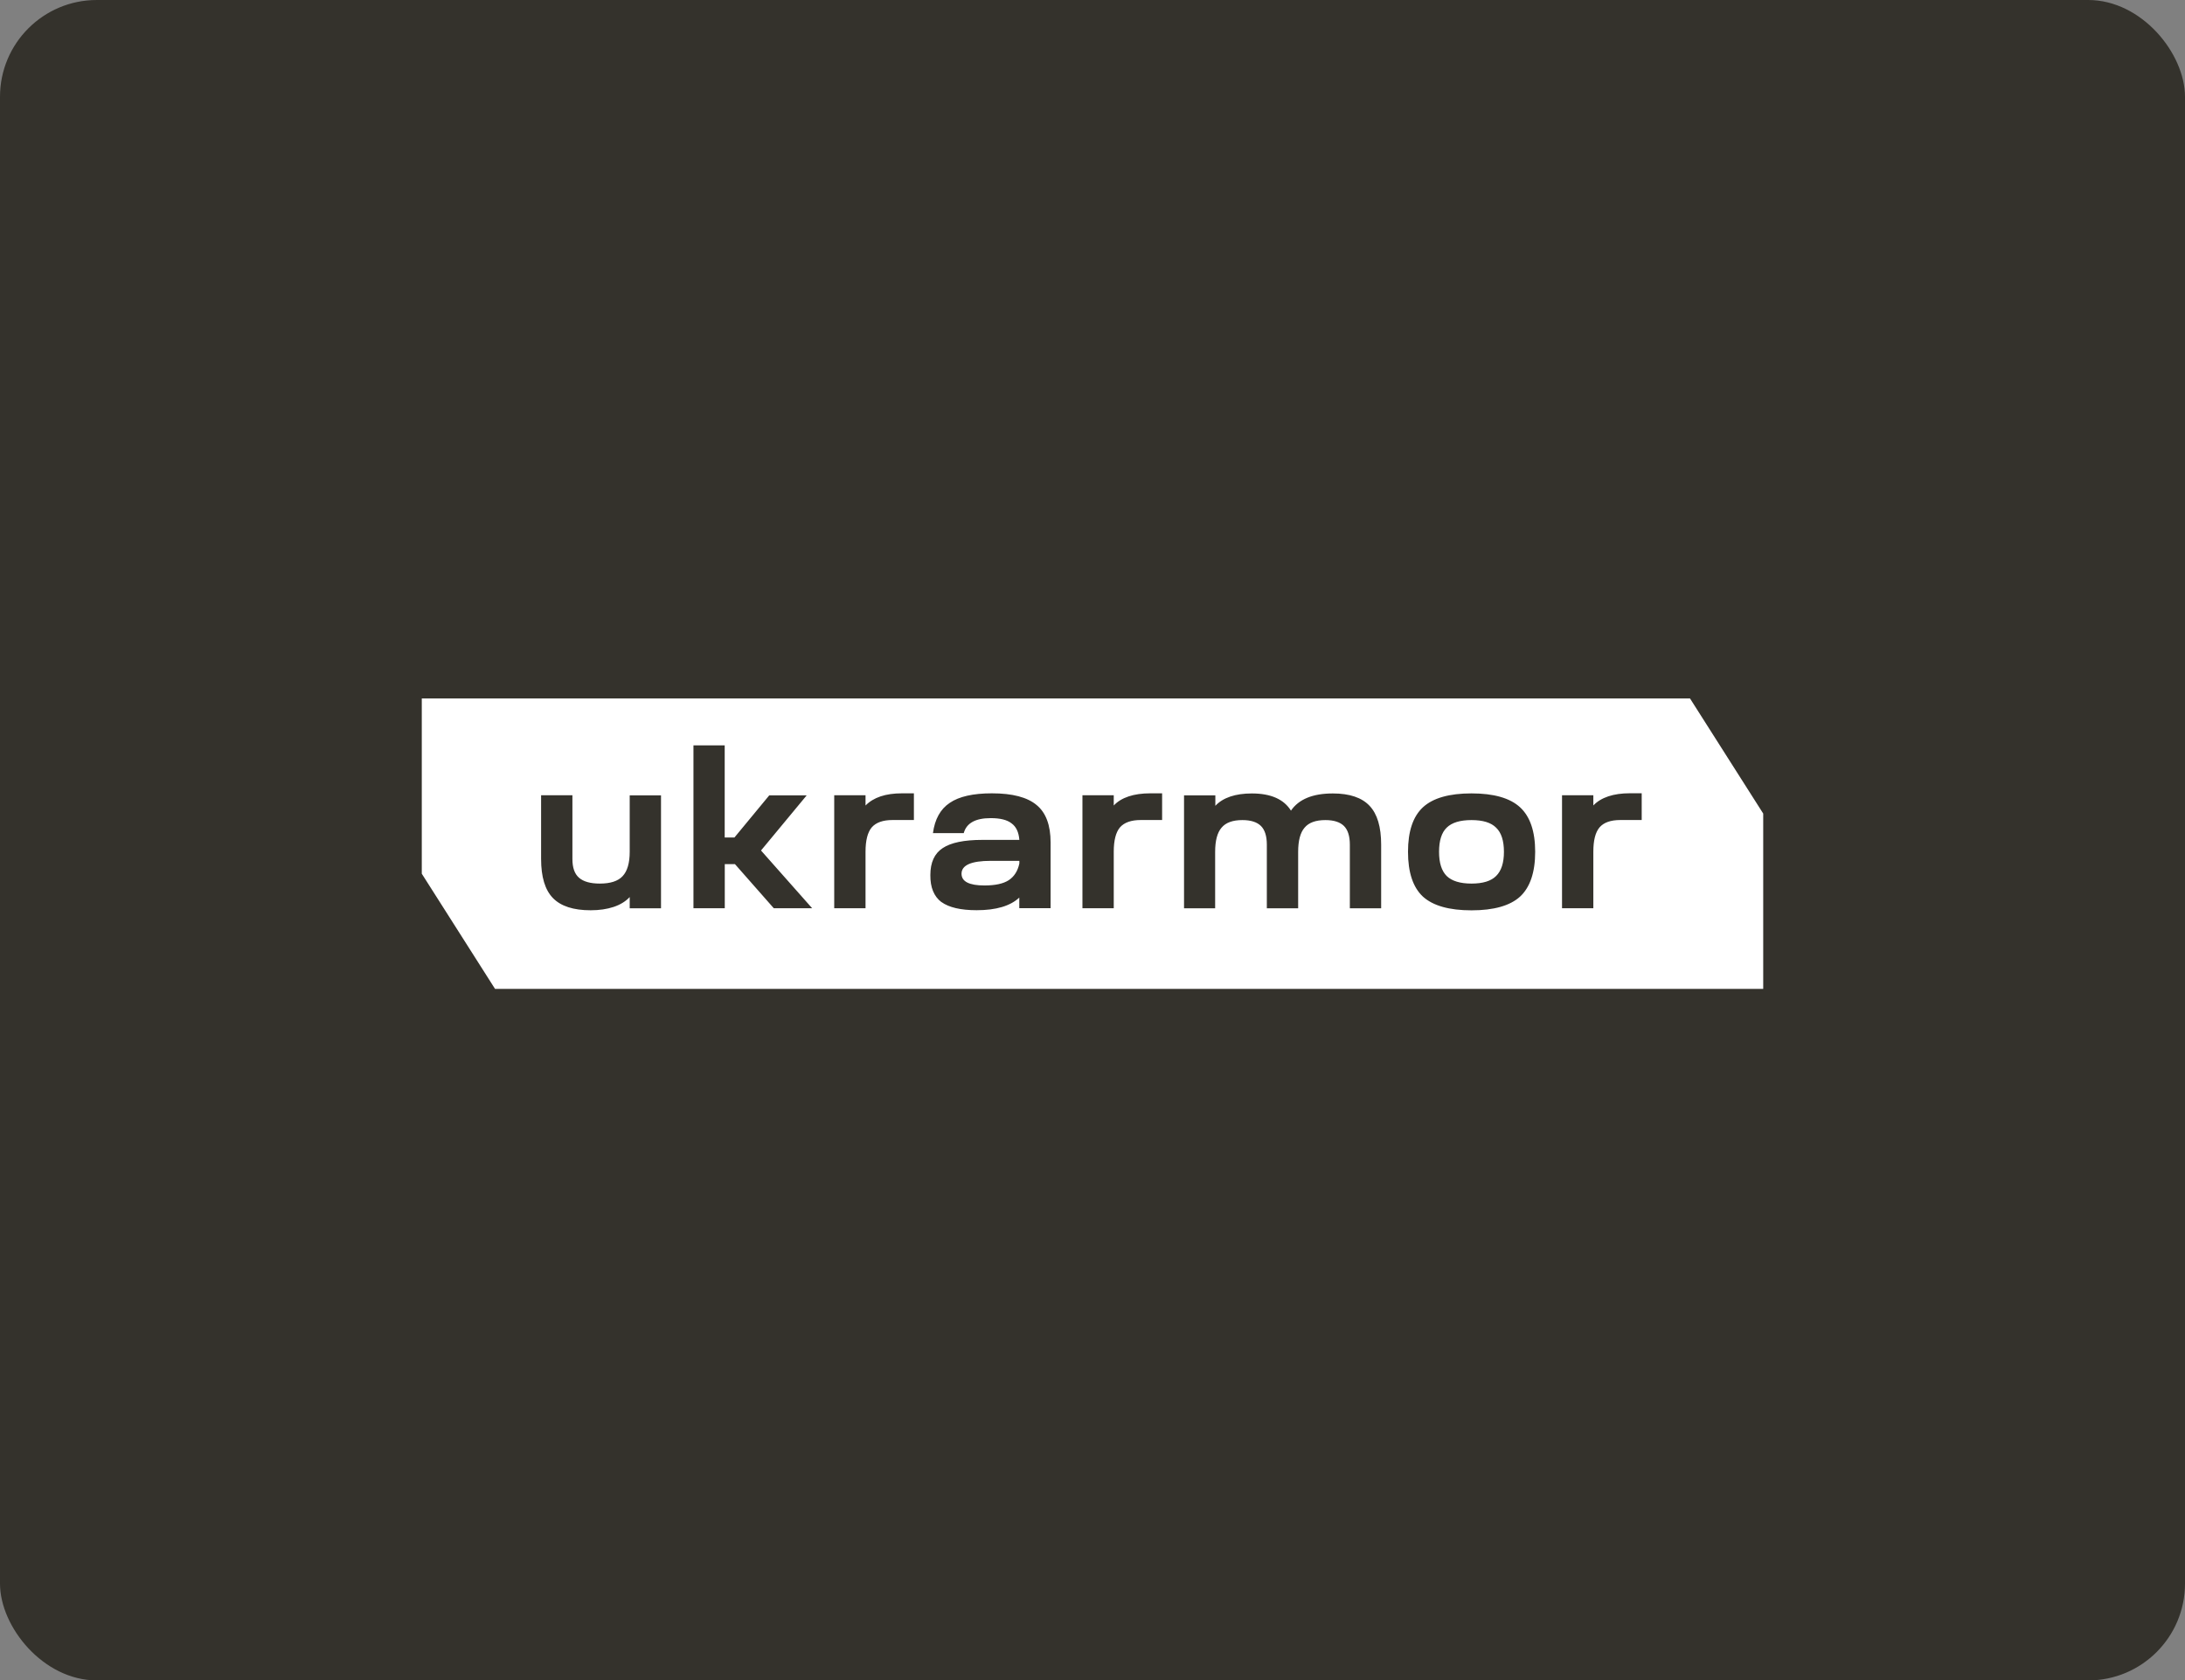
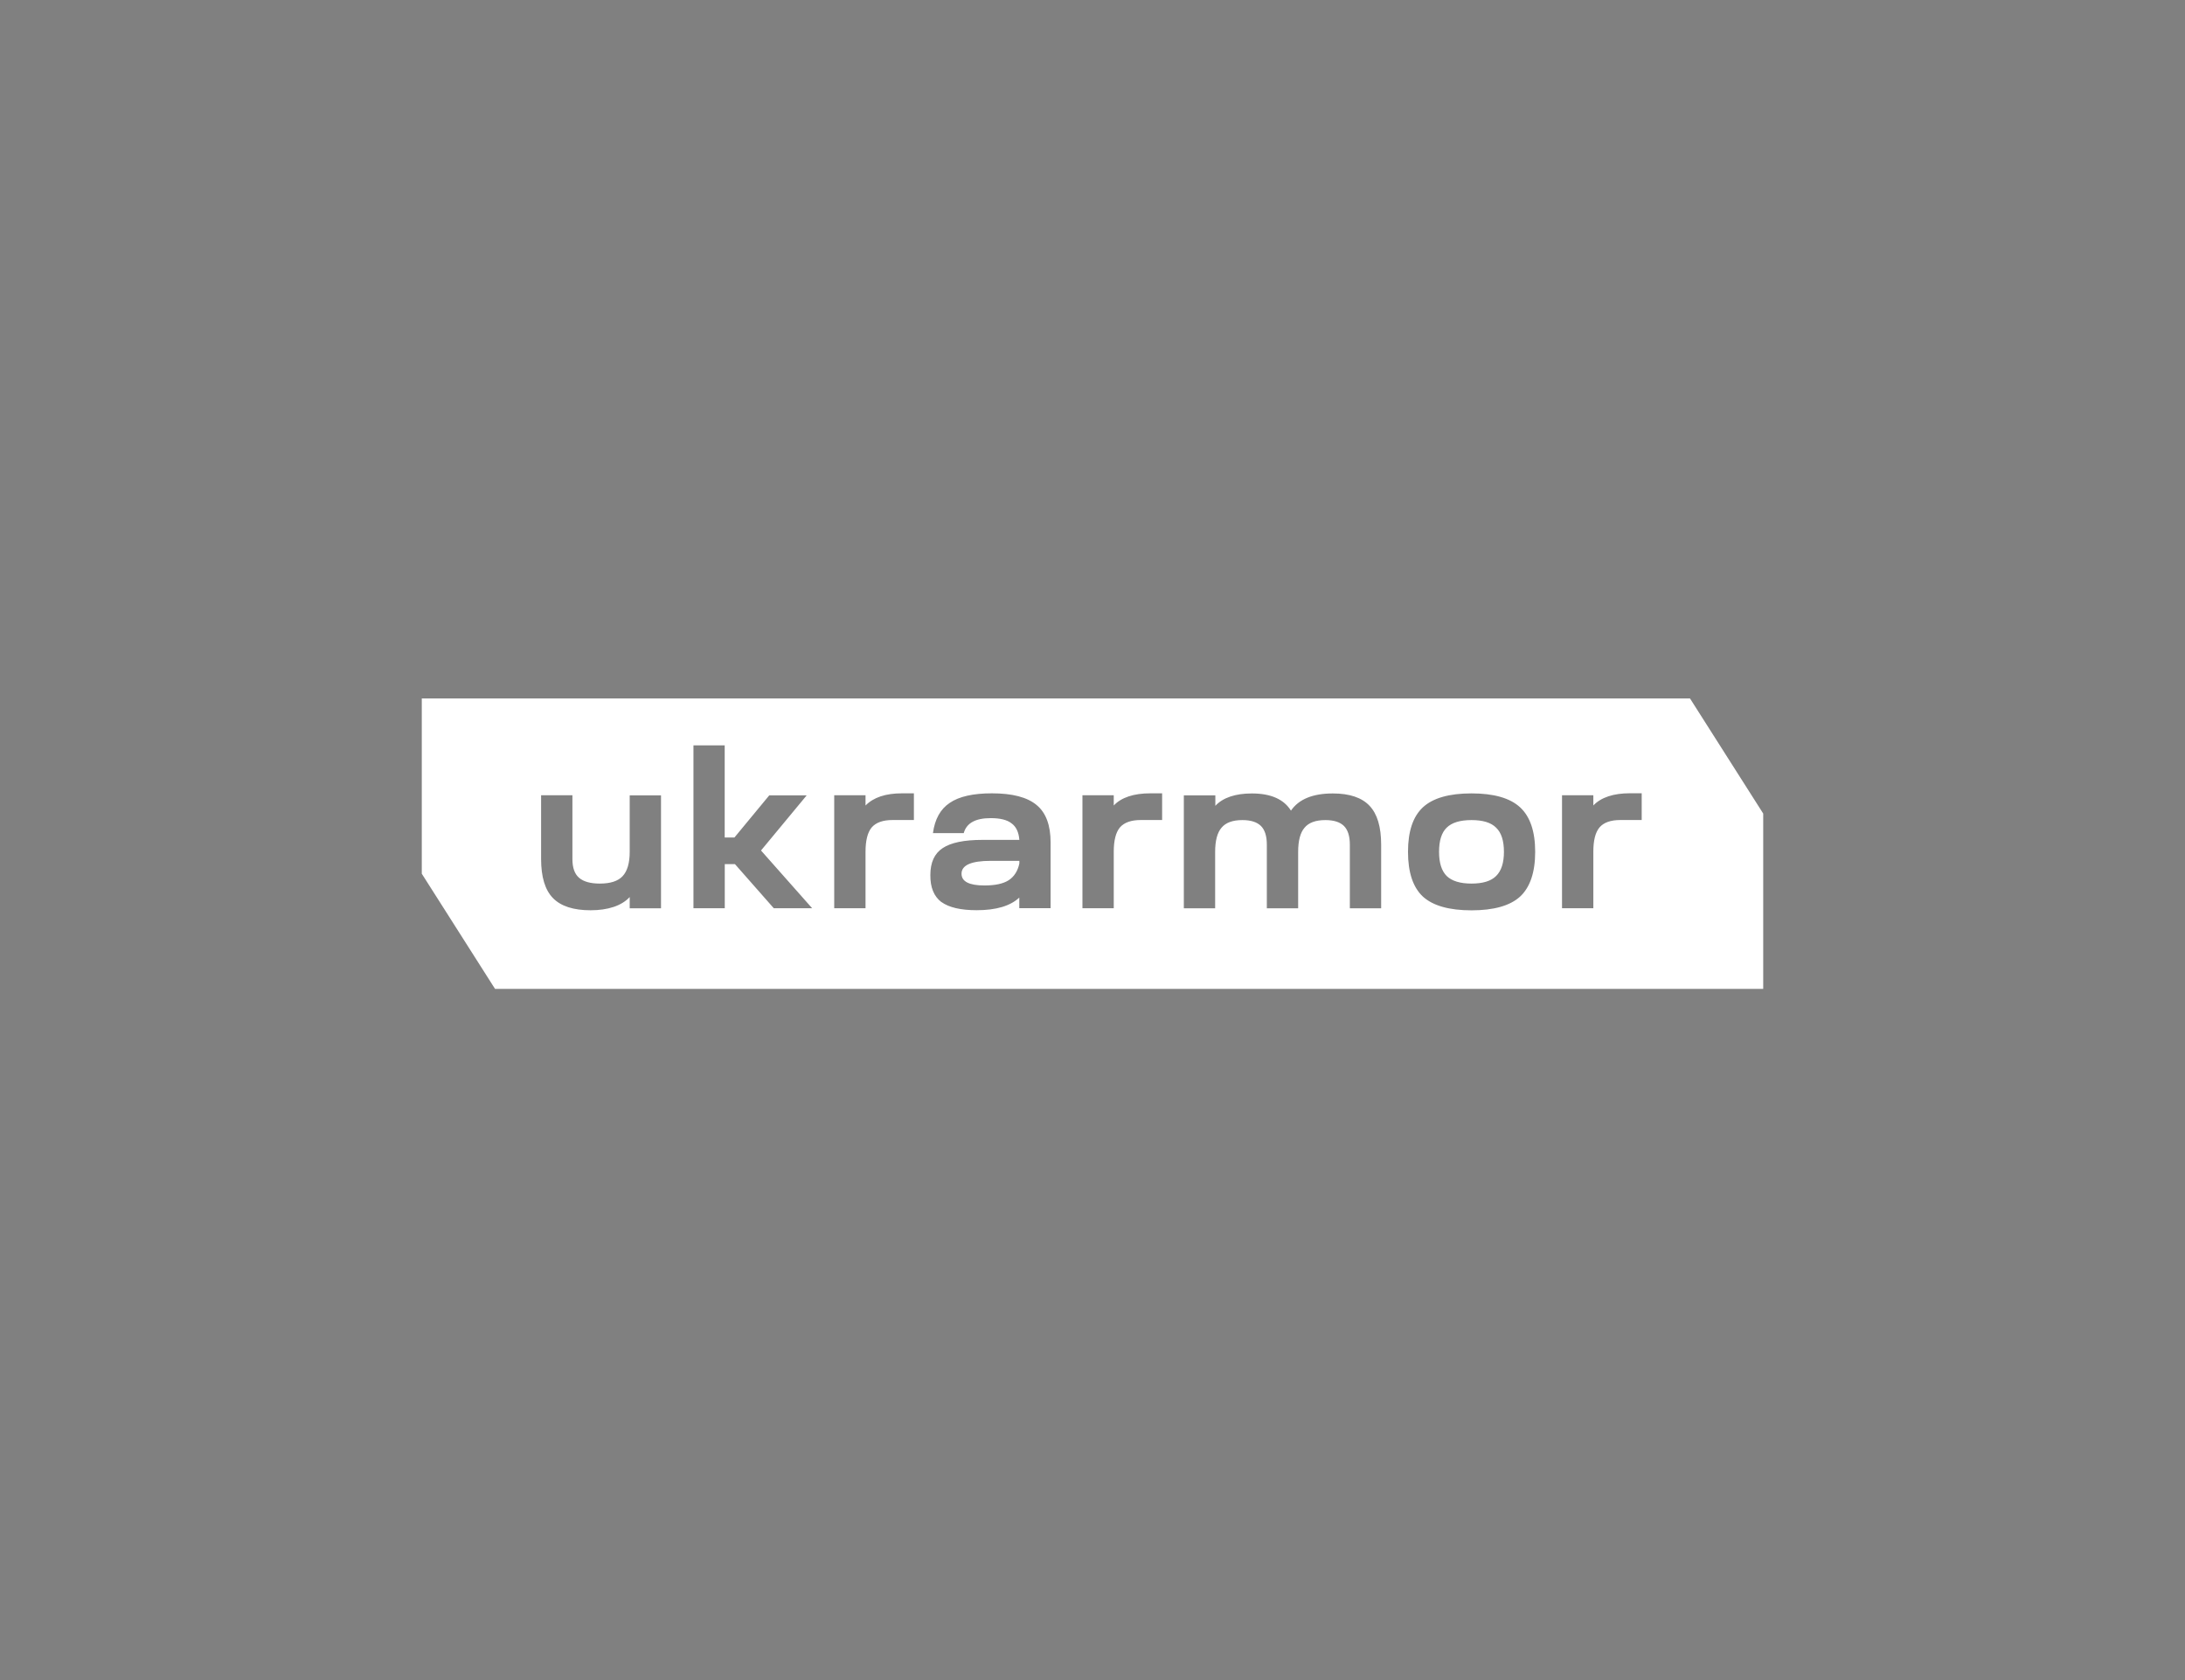
<svg xmlns="http://www.w3.org/2000/svg" width="316" height="243" viewBox="0 0 316 243" fill="none">
  <rect x="0" y="0" width="316" height="243" fill="#808080" stroke="none" />
-   <rect width="316" height="243" rx="14" fill="#34322C" />
-   <path fill-rule="evenodd" clip-rule="evenodd" d="M71.588 143H255V117.647L244.412 101H61V126.345L71.588 142.991V143ZM100.289 107.777V131.341H104.818V124.961H106.292L111.909 131.341H117.458L110.059 122.987L116.668 115.012H111.253L106.215 121.11H104.808V107.786H100.28H100.289V107.777ZM82.784 115.003H78.255V124.212C78.255 126.812 78.824 128.697 79.97 129.869C81.117 131.042 82.928 131.632 85.414 131.632C87.9 131.632 89.903 130.989 91.069 129.72V131.35H95.597V115.012H91.069V123.181C91.069 124.811 90.722 125.983 90.038 126.706C89.374 127.42 88.275 127.772 86.753 127.772C85.385 127.772 84.383 127.49 83.737 126.926C83.092 126.362 82.784 125.463 82.784 124.221V115.003ZM120.647 115.003H125.175V116.483C126.322 115.311 128.075 114.721 130.455 114.721H132.17V118.581H129.087C127.69 118.581 126.688 118.942 126.071 119.647C125.474 120.361 125.175 121.533 125.175 123.172V131.341H120.647V115.003ZM136.139 130.433C137.238 131.227 138.943 131.623 141.246 131.623C144.049 131.623 146.111 131.015 147.412 129.799V131.332H151.94V121.824C151.94 119.33 151.265 117.523 149.926 116.422C148.577 115.285 146.419 114.721 143.452 114.721C140.735 114.721 138.702 115.179 137.353 116.104C136.004 117.003 135.195 118.457 134.925 120.475H139.377C139.772 119.03 141.063 118.308 143.279 118.308C144.647 118.308 145.649 118.554 146.294 119.065C146.959 119.541 147.335 120.343 147.421 121.454H142.084C139.434 121.454 137.517 121.85 136.332 122.643C135.147 123.419 134.55 124.714 134.55 126.538C134.53 128.327 135.07 129.623 136.139 130.442V130.433ZM142.382 128.045C140.167 128.045 139.059 127.481 139.059 126.345C139.059 125.111 140.465 124.485 143.279 124.485H147.421V124.864C147.19 125.957 146.679 126.759 145.88 127.287C145.099 127.79 143.934 128.045 142.382 128.045ZM156.545 115.003H161.073V116.483C162.152 115.32 163.973 114.721 166.353 114.721H168.068V118.581H164.985C163.588 118.581 162.586 118.942 161.969 119.647C161.372 120.361 161.073 121.533 161.073 123.172V131.341H156.545V115.003ZM171.209 131.35H175.737V123.181C175.737 121.568 176.045 120.405 176.662 119.691C177.279 118.951 178.281 118.59 179.678 118.59C180.882 118.59 181.778 118.872 182.356 119.436C182.924 120 183.213 120.898 183.213 122.141V131.35H187.742V123.181C187.742 121.568 188.05 120.405 188.667 119.691C189.283 118.951 190.285 118.59 191.682 118.59C192.886 118.59 193.782 118.872 194.361 119.436C194.929 120 195.218 120.898 195.218 122.141V131.35H199.746V122.15C199.746 119.577 199.187 117.7 198.07 116.527C196.952 115.338 195.179 114.739 192.761 114.739C189.861 114.739 187.838 115.567 186.701 117.224C185.67 115.576 183.792 114.739 181.046 114.739C178.676 114.739 176.874 115.338 175.766 116.527V115.012H171.238V131.35H171.209ZM205.787 116.739C207.242 115.399 209.593 114.73 212.811 114.73C216.029 114.73 218.379 115.399 219.834 116.739C221.289 118.078 222.021 120.229 222.021 123.181C222.021 126.133 221.289 128.31 219.834 129.658C218.379 130.98 216.029 131.641 212.811 131.641C209.593 131.641 207.251 130.98 205.787 129.658C204.352 128.319 203.629 126.159 203.629 123.181C203.629 120.202 204.352 118.078 205.787 116.739ZM208.119 123.181C208.119 124.776 208.485 125.93 209.217 126.671C209.968 127.402 211.173 127.772 212.811 127.772C214.448 127.772 215.643 127.411 216.375 126.671C217.127 125.93 217.503 124.776 217.503 123.181C217.503 121.586 217.127 120.405 216.375 119.691C215.643 118.951 214.458 118.59 212.811 118.59C211.163 118.59 209.968 118.951 209.217 119.691C208.485 120.405 208.119 121.568 208.119 123.181ZM230.432 115.003H225.904V131.341H230.432V123.172C230.432 121.542 230.721 120.37 231.328 119.647C231.945 118.933 232.947 118.581 234.344 118.581H237.427V114.712H235.712C233.342 114.712 231.54 115.311 230.432 116.475V115.003Z" fill="white" />
+   <path fill-rule="evenodd" clip-rule="evenodd" d="M71.588 143H255V117.647L244.412 101H61V126.345L71.588 142.991V143ZM100.289 107.777V131.341H104.818V124.961H106.292L111.909 131.341H117.458L110.059 122.987L116.668 115.012H111.253L106.215 121.11H104.808V107.786H100.28H100.289V107.777ZM82.784 115.003H78.255V124.212C78.255 126.812 78.824 128.697 79.97 129.869C81.117 131.042 82.928 131.632 85.414 131.632C87.9 131.632 89.903 130.989 91.069 129.72V131.35H95.597V115.012H91.069V123.181C91.069 124.811 90.722 125.983 90.038 126.706C89.374 127.42 88.275 127.772 86.753 127.772C85.385 127.772 84.383 127.49 83.737 126.926C83.092 126.362 82.784 125.463 82.784 124.221V115.003ZM120.647 115.003H125.175V116.483C126.322 115.311 128.075 114.721 130.455 114.721H132.17V118.581H129.087C127.69 118.581 126.688 118.942 126.071 119.647C125.474 120.361 125.175 121.533 125.175 123.172V131.341H120.647V115.003ZM136.139 130.433C137.238 131.227 138.943 131.623 141.246 131.623C144.049 131.623 146.111 131.015 147.412 129.799V131.332H151.94V121.824C151.94 119.33 151.265 117.523 149.926 116.422C148.577 115.285 146.419 114.721 143.452 114.721C140.735 114.721 138.702 115.179 137.353 116.104C136.004 117.003 135.195 118.457 134.925 120.475H139.377C139.772 119.03 141.063 118.308 143.279 118.308C144.647 118.308 145.649 118.554 146.294 119.065C146.959 119.541 147.335 120.343 147.421 121.454H142.084C139.434 121.454 137.517 121.85 136.332 122.643C135.147 123.419 134.55 124.714 134.55 126.538C134.53 128.327 135.07 129.623 136.139 130.442V130.433ZM142.382 128.045C140.167 128.045 139.059 127.481 139.059 126.345C139.059 125.111 140.465 124.485 143.279 124.485H147.421V124.864C147.19 125.957 146.679 126.759 145.88 127.287C145.099 127.79 143.934 128.045 142.382 128.045ZM156.545 115.003H161.073V116.483C162.152 115.32 163.973 114.721 166.353 114.721H168.068V118.581H164.985C163.588 118.581 162.586 118.942 161.969 119.647C161.372 120.361 161.073 121.533 161.073 123.172V131.341H156.545V115.003ZM171.209 131.35H175.737V123.181C175.737 121.568 176.045 120.405 176.662 119.691C177.279 118.951 178.281 118.59 179.678 118.59C180.882 118.59 181.778 118.872 182.356 119.436C182.924 120 183.213 120.898 183.213 122.141V131.35H187.742V123.181C187.742 121.568 188.05 120.405 188.667 119.691C189.283 118.951 190.285 118.59 191.682 118.59C192.886 118.59 193.782 118.872 194.361 119.436C194.929 120 195.218 120.898 195.218 122.141V131.35H199.746V122.15C199.746 119.577 199.187 117.7 198.07 116.527C196.952 115.338 195.179 114.739 192.761 114.739C189.861 114.739 187.838 115.567 186.701 117.224C185.67 115.576 183.792 114.739 181.046 114.739C178.676 114.739 176.874 115.338 175.766 116.527V115.012H171.238H171.209ZM205.787 116.739C207.242 115.399 209.593 114.73 212.811 114.73C216.029 114.73 218.379 115.399 219.834 116.739C221.289 118.078 222.021 120.229 222.021 123.181C222.021 126.133 221.289 128.31 219.834 129.658C218.379 130.98 216.029 131.641 212.811 131.641C209.593 131.641 207.251 130.98 205.787 129.658C204.352 128.319 203.629 126.159 203.629 123.181C203.629 120.202 204.352 118.078 205.787 116.739ZM208.119 123.181C208.119 124.776 208.485 125.93 209.217 126.671C209.968 127.402 211.173 127.772 212.811 127.772C214.448 127.772 215.643 127.411 216.375 126.671C217.127 125.93 217.503 124.776 217.503 123.181C217.503 121.586 217.127 120.405 216.375 119.691C215.643 118.951 214.458 118.59 212.811 118.59C211.163 118.59 209.968 118.951 209.217 119.691C208.485 120.405 208.119 121.568 208.119 123.181ZM230.432 115.003H225.904V131.341H230.432V123.172C230.432 121.542 230.721 120.37 231.328 119.647C231.945 118.933 232.947 118.581 234.344 118.581H237.427V114.712H235.712C233.342 114.712 231.54 115.311 230.432 116.475V115.003Z" fill="white" />
</svg>